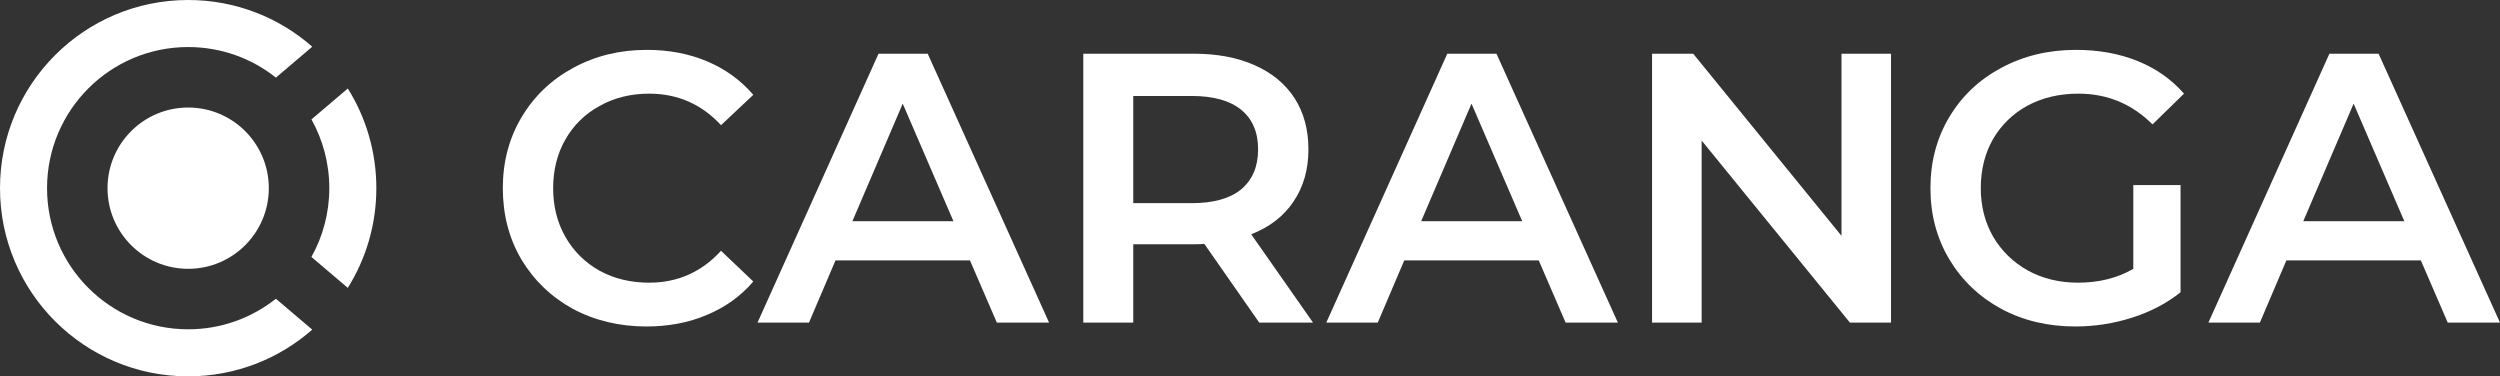
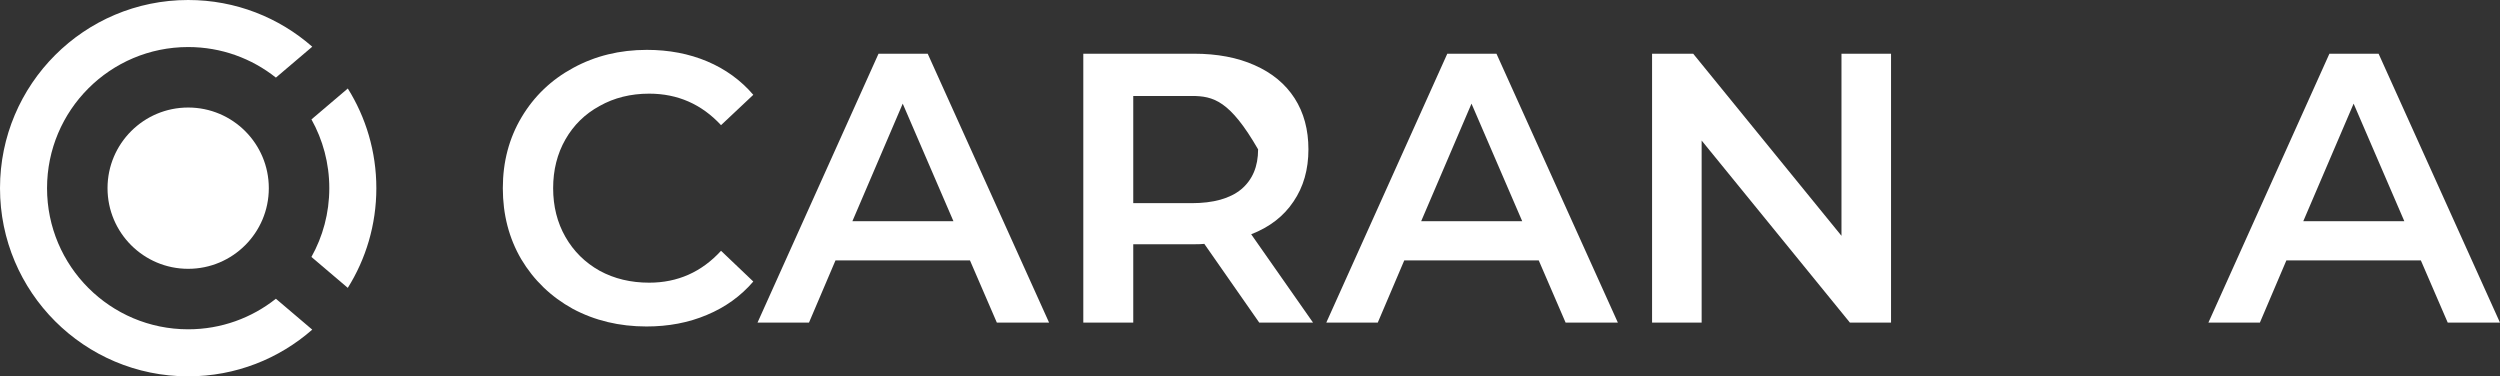
<svg xmlns="http://www.w3.org/2000/svg" width="186" height="28" viewBox="0 0 186 28" fill="none">
  <rect x="0" y="0" width="186" height="28" fill="#333333" stroke="none" />
  <path d="M23.17 19.117C24.017 17.602 24.5 15.857 24.5 13.999C24.5 12.142 24.017 10.397 23.172 8.884L25.877 6.584C27.222 8.735 28 11.277 28 14C28 16.724 27.222 19.266 25.876 21.417L23.17 19.117Z" fill="white" />
  <path d="M14 -0C17.537 -0 20.767 1.311 23.232 3.475L20.527 5.774C18.735 4.35 16.467 3.5 14 3.5C8.201 3.5 3.5 8.201 3.5 14C3.5 19.799 8.201 24.5 14 24.5C16.466 24.5 18.734 23.649 20.526 22.226L23.231 24.525C20.767 26.688 17.537 28 14 28C6.268 28 0 21.732 0 14C0 6.268 6.268 -0 14 -0Z" fill="white" />
  <path d="M20 14C20 17.314 17.314 20 14 20C10.686 20 8 17.314 8 14C8 10.686 10.686 8 14 8C17.314 8 20 10.686 20 14Z" fill="white" />
  <path d="M48.1 24.29C46.08 24.29 44.251 23.852 42.612 22.975C40.992 22.079 39.716 20.85 38.782 19.288C37.867 17.725 37.41 15.963 37.41 14C37.41 12.037 37.877 10.274 38.811 8.712C39.744 7.149 41.021 5.93 42.641 5.053C44.279 4.158 46.109 3.71 48.129 3.71C49.767 3.71 51.263 3.996 52.616 4.567C53.969 5.139 55.113 5.968 56.046 7.054L53.645 9.312C52.197 7.75 50.415 6.968 48.3 6.968C46.928 6.968 45.699 7.273 44.613 7.883C43.527 8.474 42.679 9.303 42.069 10.37C41.459 11.437 41.154 12.647 41.154 14C41.154 15.353 41.459 16.563 42.069 17.63C42.679 18.697 43.527 19.535 44.613 20.145C45.699 20.736 46.928 21.031 48.3 21.031C50.415 21.031 52.197 20.241 53.645 18.659L56.046 20.946C55.113 22.032 53.96 22.861 52.588 23.432C51.235 24.004 49.739 24.29 48.1 24.29Z" fill="white" />
  <path d="M72.165 19.373H62.161L60.188 24.004H56.358L65.362 3.996H69.021L78.053 24.004H74.166L72.165 19.373ZM70.936 16.458L67.163 7.711L63.418 16.458H70.936Z" fill="white" />
-   <path d="M93.689 24.004L89.601 18.144C89.43 18.163 89.173 18.173 88.83 18.173H84.314V24.004H80.598V3.996H88.83C90.564 3.996 92.069 4.281 93.346 4.853C94.642 5.425 95.632 6.244 96.319 7.311C97.004 8.378 97.347 9.646 97.347 11.113C97.347 12.618 96.976 13.914 96.233 15C95.509 16.086 94.461 16.896 93.089 17.43L97.691 24.004H93.689ZM93.603 11.113C93.603 9.836 93.184 8.855 92.345 8.169C91.507 7.483 90.278 7.14 88.658 7.14H84.314V15.115H88.658C90.278 15.115 91.507 14.772 92.345 14.086C93.184 13.38 93.603 12.39 93.603 11.113Z" fill="white" />
+   <path d="M93.689 24.004L89.601 18.144C89.43 18.163 89.173 18.173 88.83 18.173H84.314V24.004H80.598V3.996H88.83C90.564 3.996 92.069 4.281 93.346 4.853C94.642 5.425 95.632 6.244 96.319 7.311C97.004 8.378 97.347 9.646 97.347 11.113C97.347 12.618 96.976 13.914 96.233 15C95.509 16.086 94.461 16.896 93.089 17.43L97.691 24.004H93.689ZM93.603 11.113C91.507 7.483 90.278 7.14 88.658 7.14H84.314V15.115H88.658C90.278 15.115 91.507 14.772 92.345 14.086C93.184 13.38 93.603 12.39 93.603 11.113Z" fill="white" />
  <path d="M114.482 19.373H104.477L102.505 24.004H98.675L107.679 3.996H111.337L120.37 24.004H116.482L114.482 19.373ZM113.253 16.458L109.48 7.711L105.735 16.458H113.253Z" fill="white" />
  <path d="M140.693 3.996V24.004H137.635L126.602 10.456V24.004H122.914V3.996H125.973L137.006 17.544V3.996H140.693Z" fill="white" />
-   <path d="M158.717 13.771H162.233V21.746C161.204 22.565 160.004 23.194 158.632 23.632C157.26 24.071 155.85 24.29 154.401 24.29C152.362 24.29 150.524 23.852 148.885 22.975C147.246 22.079 145.96 20.85 145.026 19.288C144.092 17.725 143.625 15.963 143.625 14C143.625 12.037 144.092 10.274 145.026 8.712C145.96 7.149 147.246 5.93 148.885 5.053C150.543 4.158 152.401 3.71 154.459 3.71C156.135 3.71 157.66 3.986 159.032 4.539C160.404 5.091 161.557 5.901 162.49 6.968L160.147 9.255C158.622 7.731 156.783 6.968 154.63 6.968C153.22 6.968 151.962 7.264 150.857 7.854C149.771 8.445 148.913 9.274 148.285 10.341C147.675 11.408 147.37 12.628 147.37 14C147.37 15.334 147.675 16.534 148.285 17.601C148.913 18.668 149.771 19.507 150.857 20.117C151.962 20.726 153.21 21.031 154.601 21.031C156.164 21.031 157.536 20.688 158.717 20.002V13.771Z" fill="white" />
  <path d="M180.111 19.373H170.107L168.135 24.004H164.304L173.308 3.996H176.967L185.999 24.004H182.112L180.111 19.373ZM178.882 16.458L175.109 7.711L171.364 16.458H178.882Z" fill="white" />
</svg>